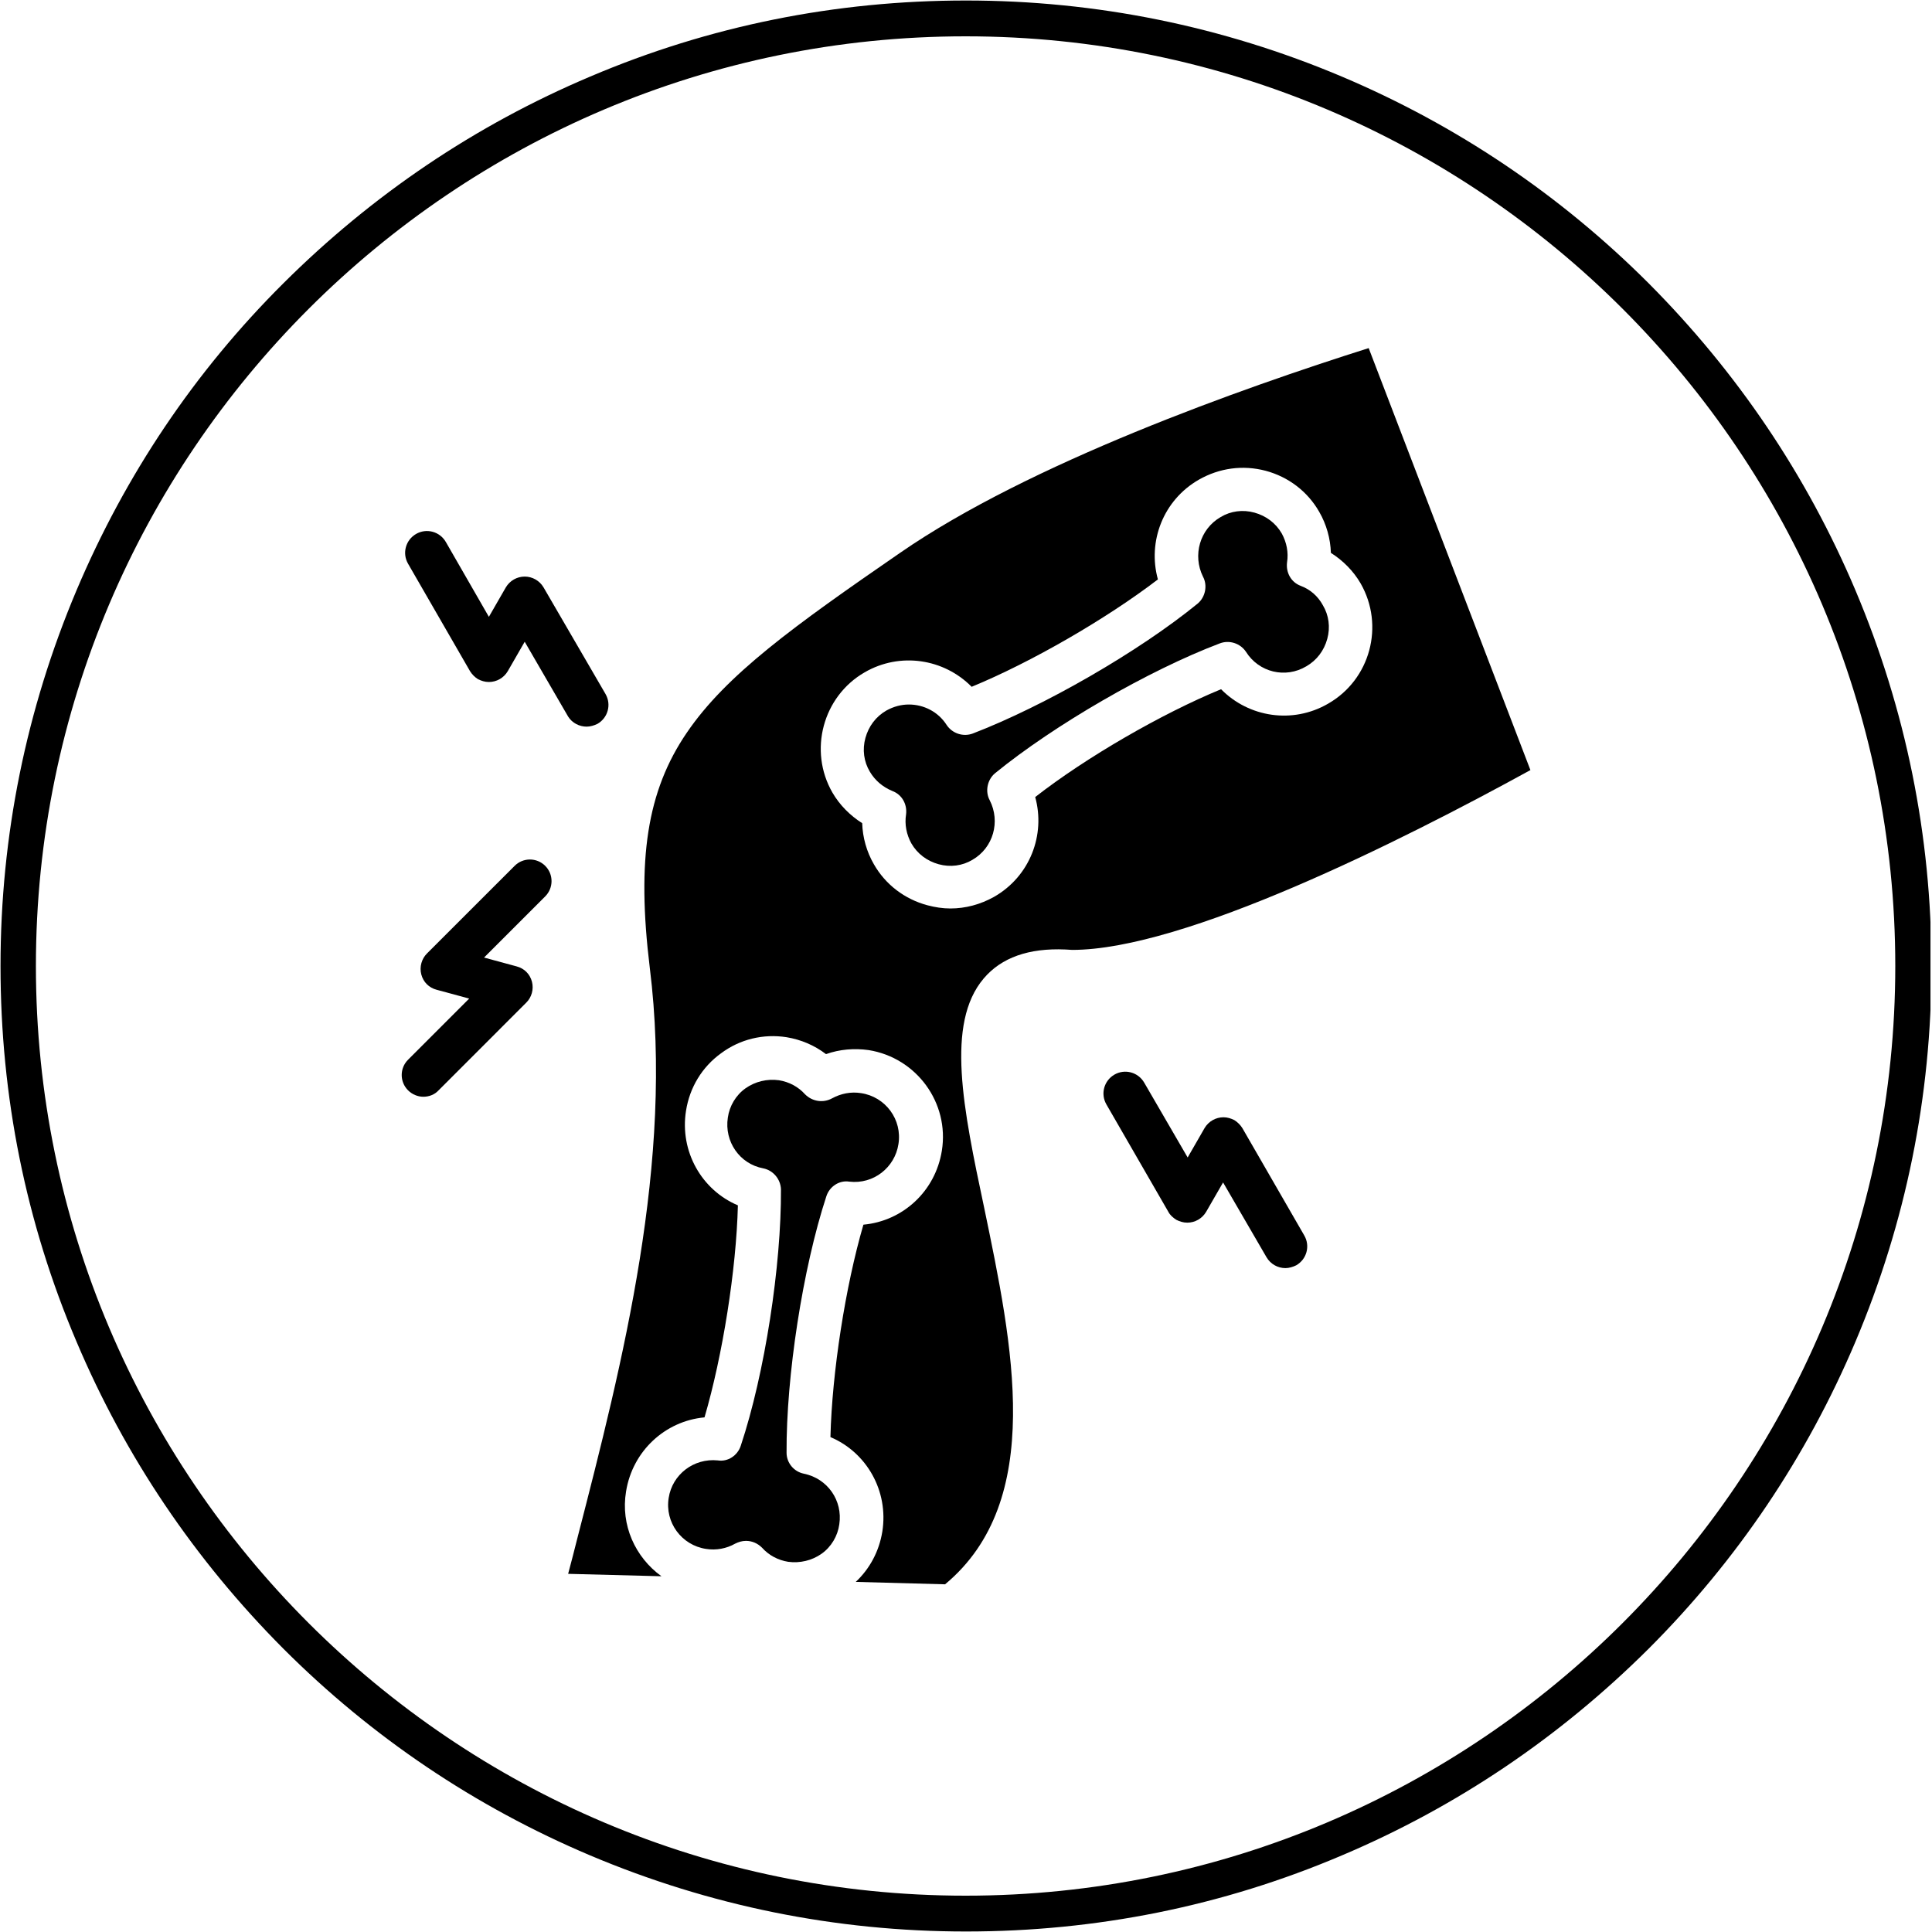
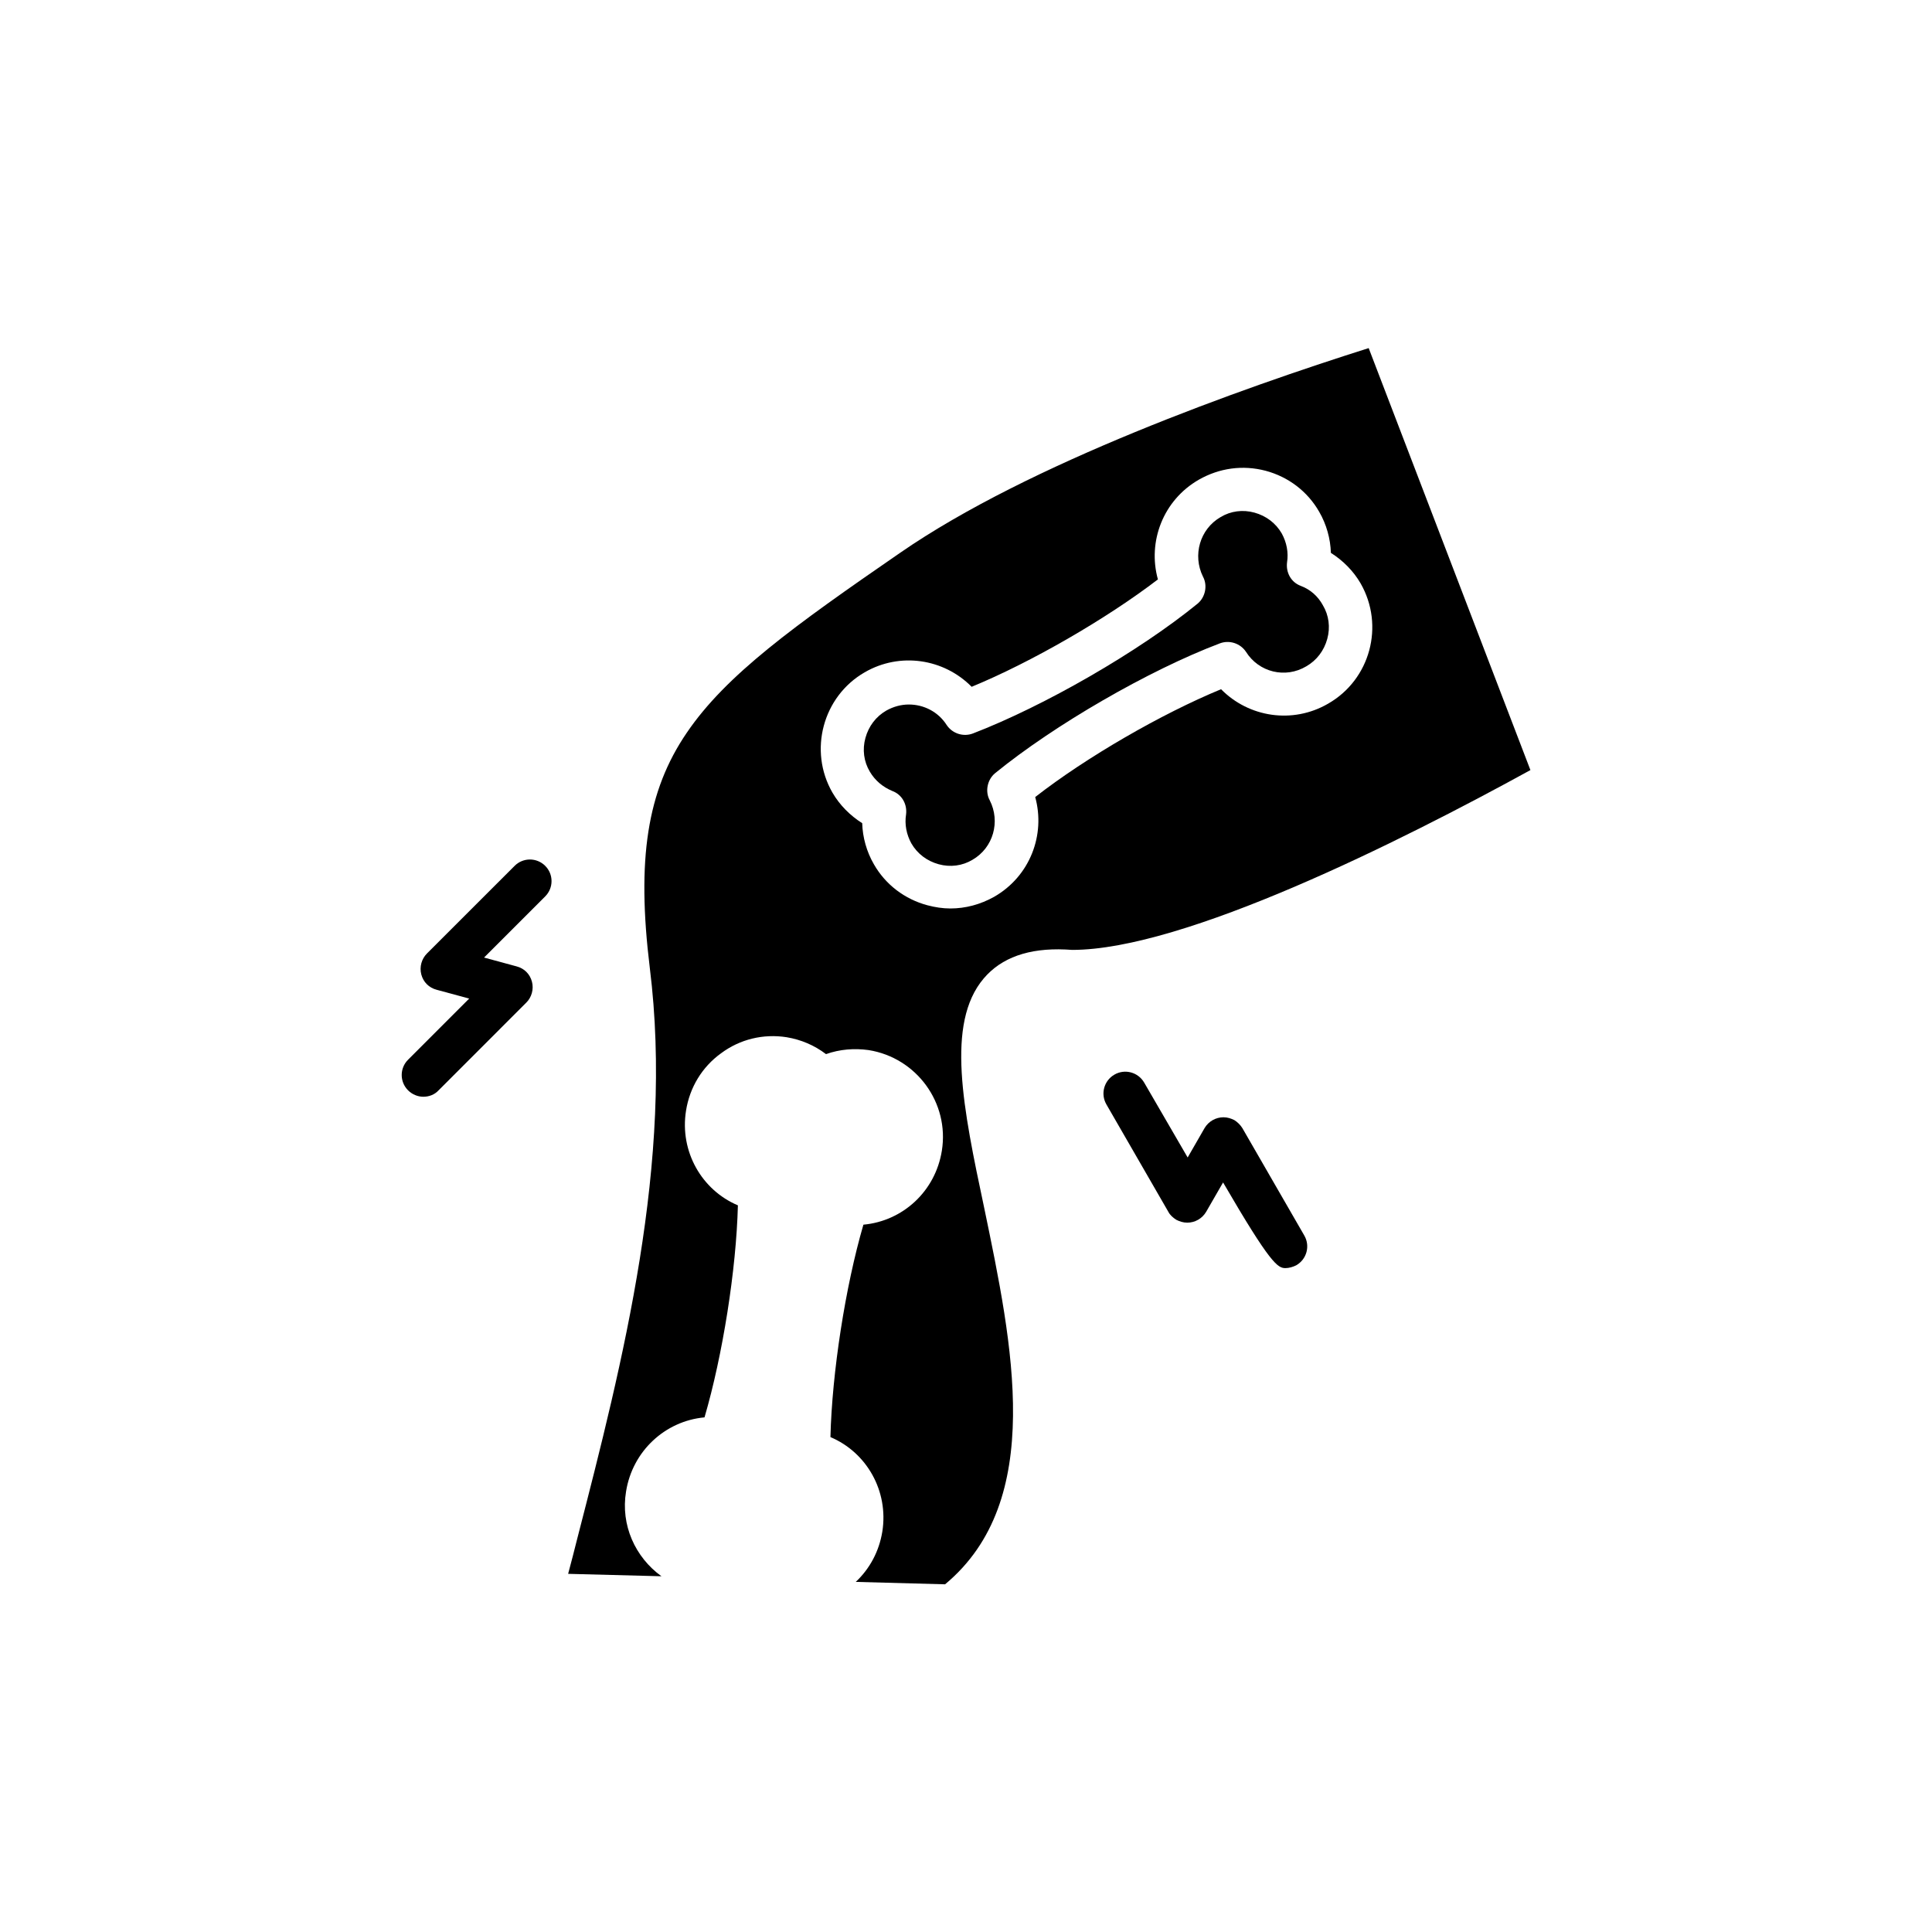
<svg xmlns="http://www.w3.org/2000/svg" version="1.0" preserveAspectRatio="xMidYMid meet" height="300" viewBox="0 0 224.88 225" zoomAndPan="magnify" width="300">
  <defs>
    <clipPath id="16d78ac004">
-       <path clip-rule="nonzero" d="M 0 0.059 L 224.762 0.059 L 224.762 224.938 L 0 224.938 Z M 0 0.059" />
-     </clipPath>
+       </clipPath>
  </defs>
  <path fill-rule="nonzero" fill-opacity="1" d="M 159.336 40.539 C 144.531 45.223 119.797 53.984 104.758 64.387 C 92.387 72.91 84.516 78.582 79.926 85.328 C 75.289 92.121 74.07 100.086 75.617 112.734 C 78.426 135.27 72.477 158.602 67.184 179.121 C 66.809 180.574 66.48 181.934 66.105 183.289 L 76.973 183.57 C 73.93 181.371 72.195 177.621 72.852 173.688 C 73.602 169 77.395 165.488 81.988 165.066 C 84.098 157.852 85.688 147.871 85.875 140.375 C 81.66 138.594 79.082 134.098 79.832 129.367 C 80.254 126.648 81.707 124.258 83.91 122.668 C 86.109 121.027 88.828 120.371 91.543 120.793 C 93.23 121.074 94.777 121.73 96.137 122.762 C 97.73 122.199 99.414 122.059 101.102 122.293 C 106.676 123.184 110.52 128.43 109.629 134.004 C 108.879 138.734 105.086 142.203 100.492 142.625 C 98.387 149.84 96.84 159.82 96.652 167.363 C 100.867 169.141 103.445 173.641 102.695 178.371 C 102.32 180.668 101.242 182.68 99.602 184.227 L 110.004 184.508 C 121.715 174.762 117.875 156.633 114.547 140.609 C 112.113 129.133 110.051 119.199 114.5 113.953 C 116.562 111.516 119.75 110.391 124.012 110.578 C 124.293 110.578 124.527 110.625 124.809 110.625 C 137.832 110.625 162.992 98.023 178.172 89.684 Z M 154.605 81.953 C 150.48 84.344 145.375 83.547 142.145 80.266 C 135.211 83.125 126.449 88.184 120.5 92.824 C 121.715 97.227 119.891 102.051 115.719 104.441 C 114.125 105.332 112.395 105.801 110.613 105.801 C 109.723 105.801 108.832 105.66 107.941 105.426 C 105.32 104.723 103.07 103.035 101.711 100.648 C 100.867 99.195 100.398 97.508 100.352 95.867 C 98.945 94.977 97.73 93.762 96.887 92.309 C 94.074 87.434 95.762 81.109 100.633 78.301 C 104.758 75.91 109.863 76.707 113.098 79.984 C 120.031 77.129 128.789 72.07 134.789 67.477 C 133.57 63.074 135.398 58.246 139.566 55.859 C 141.957 54.5 144.672 54.125 147.344 54.828 C 149.969 55.531 152.215 57.219 153.574 59.605 C 154.418 61.059 154.887 62.746 154.934 64.387 C 156.34 65.273 157.555 66.492 158.398 67.945 C 161.211 72.863 159.523 79.145 154.605 81.953 Z M 154.605 81.953" fill="#000000" />
-   <path fill-rule="nonzero" fill-opacity="1" d="M 93.559 171.625 C 92.387 171.391 91.543 170.359 91.543 169.188 C 91.496 160.285 93.418 147.73 96.184 139.297 C 96.559 138.172 97.684 137.426 98.852 137.613 C 101.664 137.941 104.148 135.973 104.57 133.254 C 105.039 130.398 103.07 127.727 100.211 127.305 C 99.039 127.117 97.871 127.352 96.84 127.914 C 95.809 128.477 94.543 128.289 93.699 127.445 C 92.902 126.555 91.824 125.992 90.656 125.805 C 89.297 125.617 87.891 125.945 86.766 126.742 C 85.641 127.539 84.891 128.805 84.703 130.164 C 84.281 132.926 86.062 135.551 88.828 136.066 C 90 136.301 90.844 137.332 90.891 138.5 C 90.938 147.355 89.016 159.961 86.203 168.391 C 85.828 169.516 84.703 170.266 83.535 170.078 C 80.723 169.797 78.238 171.719 77.816 174.438 C 77.348 177.293 79.316 179.965 82.176 180.387 C 83.348 180.574 84.562 180.34 85.547 179.777 C 85.922 179.59 86.344 179.449 86.812 179.449 C 87.516 179.449 88.172 179.73 88.688 180.246 C 89.484 181.137 90.562 181.699 91.73 181.887 C 93.09 182.07 94.496 181.746 95.621 180.949 C 96.746 180.152 97.496 178.887 97.684 177.527 C 98.105 174.762 96.324 172.188 93.559 171.625 Z M 93.559 171.625" fill="#000000" />
  <path fill-rule="nonzero" fill-opacity="1" d="M 151.418 68.227 C 150.293 67.805 149.688 66.68 149.828 65.508 C 150.016 64.34 149.781 63.168 149.219 62.137 C 148.516 60.918 147.391 60.074 146.031 59.699 C 144.672 59.324 143.266 59.512 142.098 60.215 C 139.66 61.621 138.816 64.668 140.035 67.148 C 140.598 68.18 140.316 69.539 139.426 70.289 C 132.539 75.91 121.527 82.234 113.238 85.422 C 112.113 85.844 110.848 85.422 110.191 84.438 C 109.207 82.891 107.52 82.047 105.789 82.047 C 104.898 82.047 104.008 82.281 103.164 82.75 C 101.945 83.453 101.102 84.578 100.727 85.938 C 100.352 87.293 100.539 88.699 101.242 89.871 C 101.852 90.902 102.742 91.652 103.867 92.121 C 104.992 92.543 105.602 93.668 105.461 94.836 C 105.273 96.008 105.508 97.18 106.07 98.211 C 106.77 99.43 107.895 100.273 109.254 100.648 C 110.613 101.023 112.02 100.836 113.191 100.133 C 115.625 98.727 116.469 95.68 115.203 93.199 C 114.641 92.168 114.922 90.809 115.812 90.059 C 122.699 84.438 133.711 78.066 142.004 74.926 C 143.125 74.504 144.391 74.926 145.047 75.91 C 146.547 78.301 149.641 79.051 152.074 77.598 C 153.293 76.895 154.137 75.77 154.512 74.41 C 154.887 73.051 154.699 71.648 153.996 70.477 C 153.434 69.445 152.543 68.648 151.418 68.227 Z M 151.418 68.227" fill="#000000" />
-   <path fill-rule="nonzero" fill-opacity="1" d="M 68.262 84.625 C 68.684 84.625 69.152 84.484 69.527 84.297 C 70.742 83.594 71.164 82.047 70.461 80.828 L 63.246 68.414 C 62.777 67.617 61.938 67.148 61.047 67.148 C 60.156 67.148 59.312 67.617 58.844 68.414 L 56.875 71.836 L 51.863 63.121 C 51.16 61.902 49.613 61.48 48.395 62.184 C 47.18 62.887 46.758 64.434 47.461 65.648 L 54.676 78.16 C 54.906 78.535 55.234 78.863 55.609 79.098 C 55.984 79.285 56.406 79.426 56.875 79.426 C 57.766 79.426 58.609 78.957 59.078 78.16 L 61.047 74.738 L 66.105 83.453 C 66.574 84.203 67.418 84.625 68.262 84.625 Z M 68.262 84.625" fill="#000000" />
  <path fill-rule="nonzero" fill-opacity="1" d="M 59.875 100.836 L 49.66 111.047 C 49.051 111.656 48.77 112.594 49.004 113.484 C 49.238 114.375 49.895 115.031 50.785 115.266 L 54.582 116.293 L 47.461 123.418 C 46.477 124.398 46.477 125.992 47.461 126.977 C 47.926 127.445 48.582 127.727 49.238 127.727 C 49.895 127.727 50.551 127.492 51.02 126.977 L 61.234 116.762 C 61.844 116.156 62.125 115.219 61.891 114.328 C 61.656 113.438 61 112.781 60.109 112.547 L 56.312 111.516 L 63.434 104.395 C 64.418 103.41 64.418 101.816 63.434 100.836 C 62.449 99.852 60.859 99.852 59.875 100.836 Z M 59.875 100.836" fill="#000000" />
-   <path fill-rule="nonzero" fill-opacity="1" d="M 144.625 131.379 C 144.391 131.004 144.062 130.68 143.688 130.445 C 143.312 130.258 142.891 130.117 142.426 130.117 C 141.535 130.117 140.691 130.586 140.223 131.379 L 138.254 134.801 L 133.195 126.086 C 132.492 124.867 130.945 124.445 129.727 125.148 C 128.508 125.852 128.086 127.398 128.789 128.617 L 136.004 141.125 C 136.191 141.5 136.566 141.828 136.941 142.062 C 137.316 142.25 137.738 142.391 138.207 142.391 C 139.098 142.391 139.941 141.922 140.41 141.125 L 142.379 137.707 L 147.438 146.418 C 147.906 147.215 148.75 147.684 149.641 147.684 C 150.059 147.684 150.527 147.543 150.902 147.355 C 152.121 146.652 152.543 145.109 151.84 143.891 Z M 144.625 131.379" fill="#000000" />
+   <path fill-rule="nonzero" fill-opacity="1" d="M 144.625 131.379 C 144.391 131.004 144.062 130.68 143.688 130.445 C 143.312 130.258 142.891 130.117 142.426 130.117 C 141.535 130.117 140.691 130.586 140.223 131.379 L 138.254 134.801 L 133.195 126.086 C 132.492 124.867 130.945 124.445 129.727 125.148 C 128.508 125.852 128.086 127.398 128.789 128.617 L 136.004 141.125 C 136.191 141.5 136.566 141.828 136.941 142.062 C 137.316 142.25 137.738 142.391 138.207 142.391 C 139.098 142.391 139.941 141.922 140.41 141.125 L 142.379 137.707 C 147.906 147.215 148.75 147.684 149.641 147.684 C 150.059 147.684 150.527 147.543 150.902 147.355 C 152.121 146.652 152.543 145.109 151.84 143.891 Z M 144.625 131.379" fill="#000000" />
  <g clip-path="url(#16d78ac004)">
    <path fill-rule="nonzero" fill-opacity="1" d="M 216.023 68.742 C 210.355 55.344 202.25 43.348 191.945 32.996 C 181.637 22.688 169.598 14.582 156.199 8.914 C 142.332 3.059 127.621 0.059 112.441 0.059 C 97.262 0.059 82.551 3.012 68.684 8.914 C 55.281 14.582 43.289 22.688 32.938 32.996 C 22.582 43.301 14.523 55.344 8.855 68.742 C 3 82.609 0 97.32 0 112.5 C 0 127.68 2.953 142.391 8.855 156.258 C 14.523 169.656 22.629 181.652 32.938 192.004 C 43.242 202.312 55.281 210.418 68.684 216.086 C 82.551 221.941 97.262 224.941 112.441 224.941 C 127.621 224.941 142.332 221.988 156.199 216.086 C 169.598 210.418 181.59 202.312 191.945 192.004 C 202.25 181.699 210.355 169.656 216.023 156.258 C 221.883 142.391 224.879 127.68 224.879 112.5 C 224.879 97.32 221.883 82.609 216.023 68.742 Z M 220.664 112.5 C 220.664 172.188 172.078 220.77 112.395 220.77 C 52.707 220.77 4.121 172.188 4.121 112.5 C 4.121 52.812 52.707 4.23 112.395 4.23 C 172.125 4.23 220.664 52.812 220.664 112.5 Z M 220.664 112.5" fill="#000000" />
  </g>
</svg>